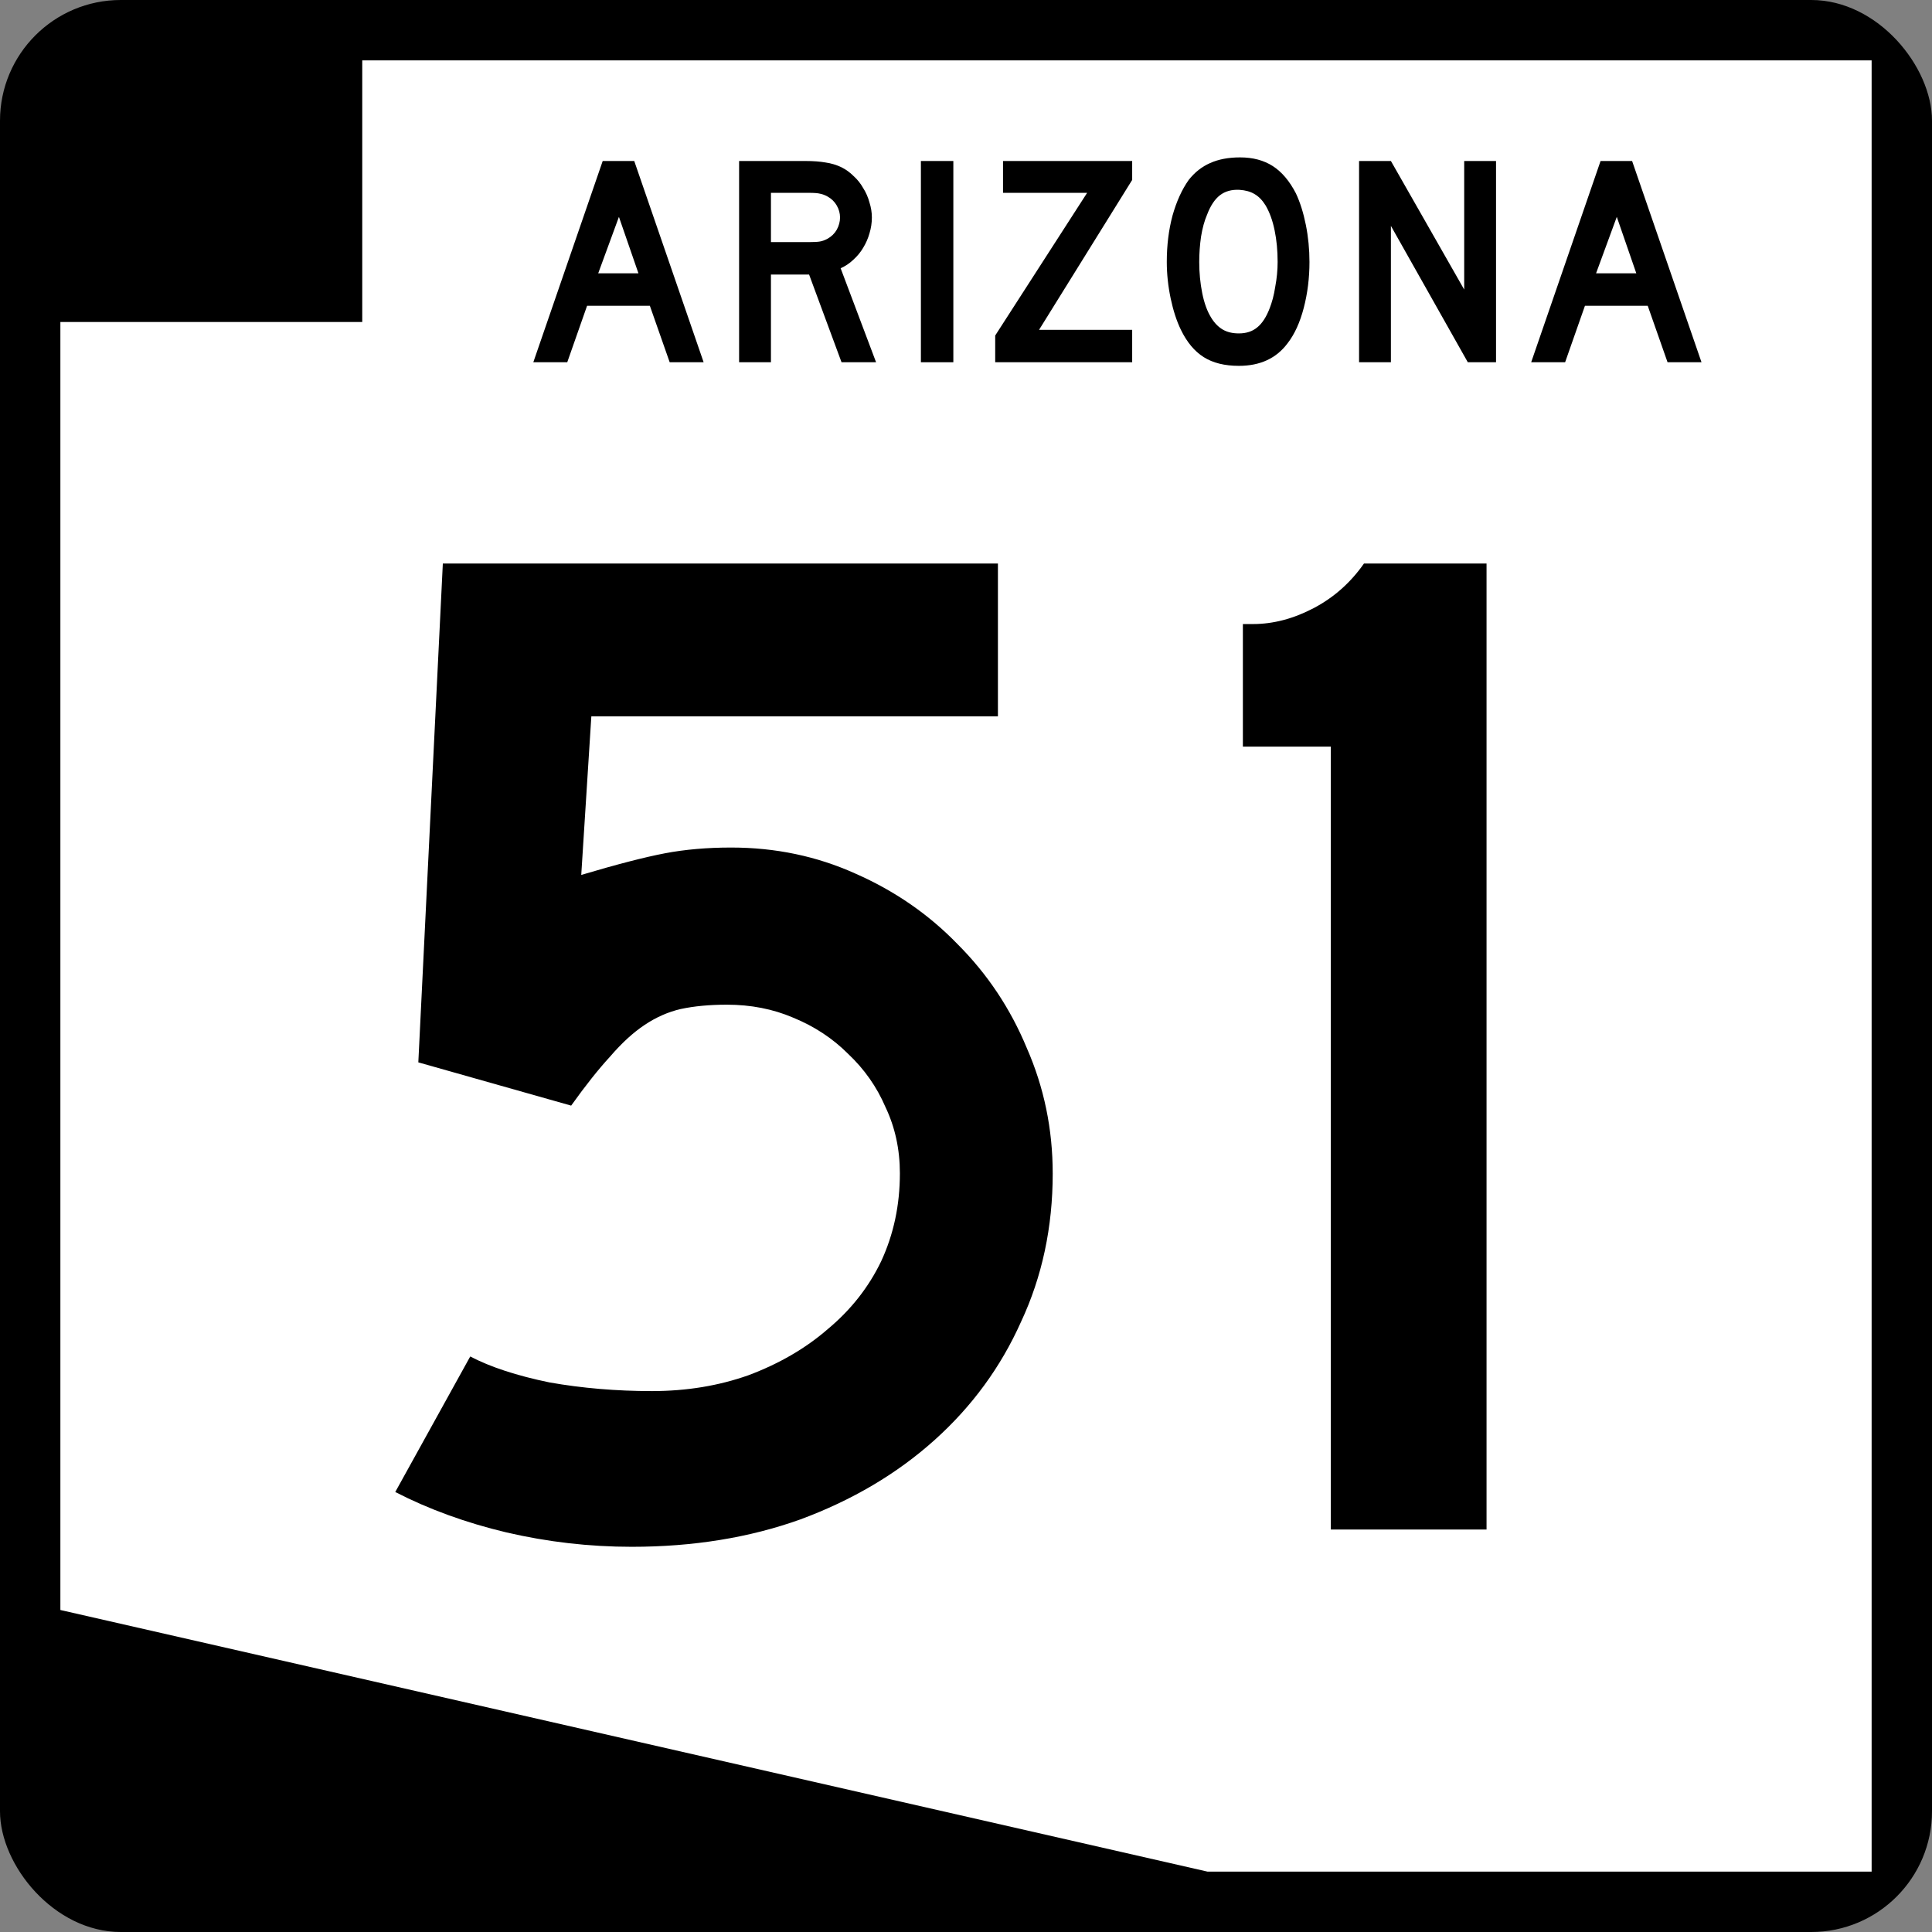
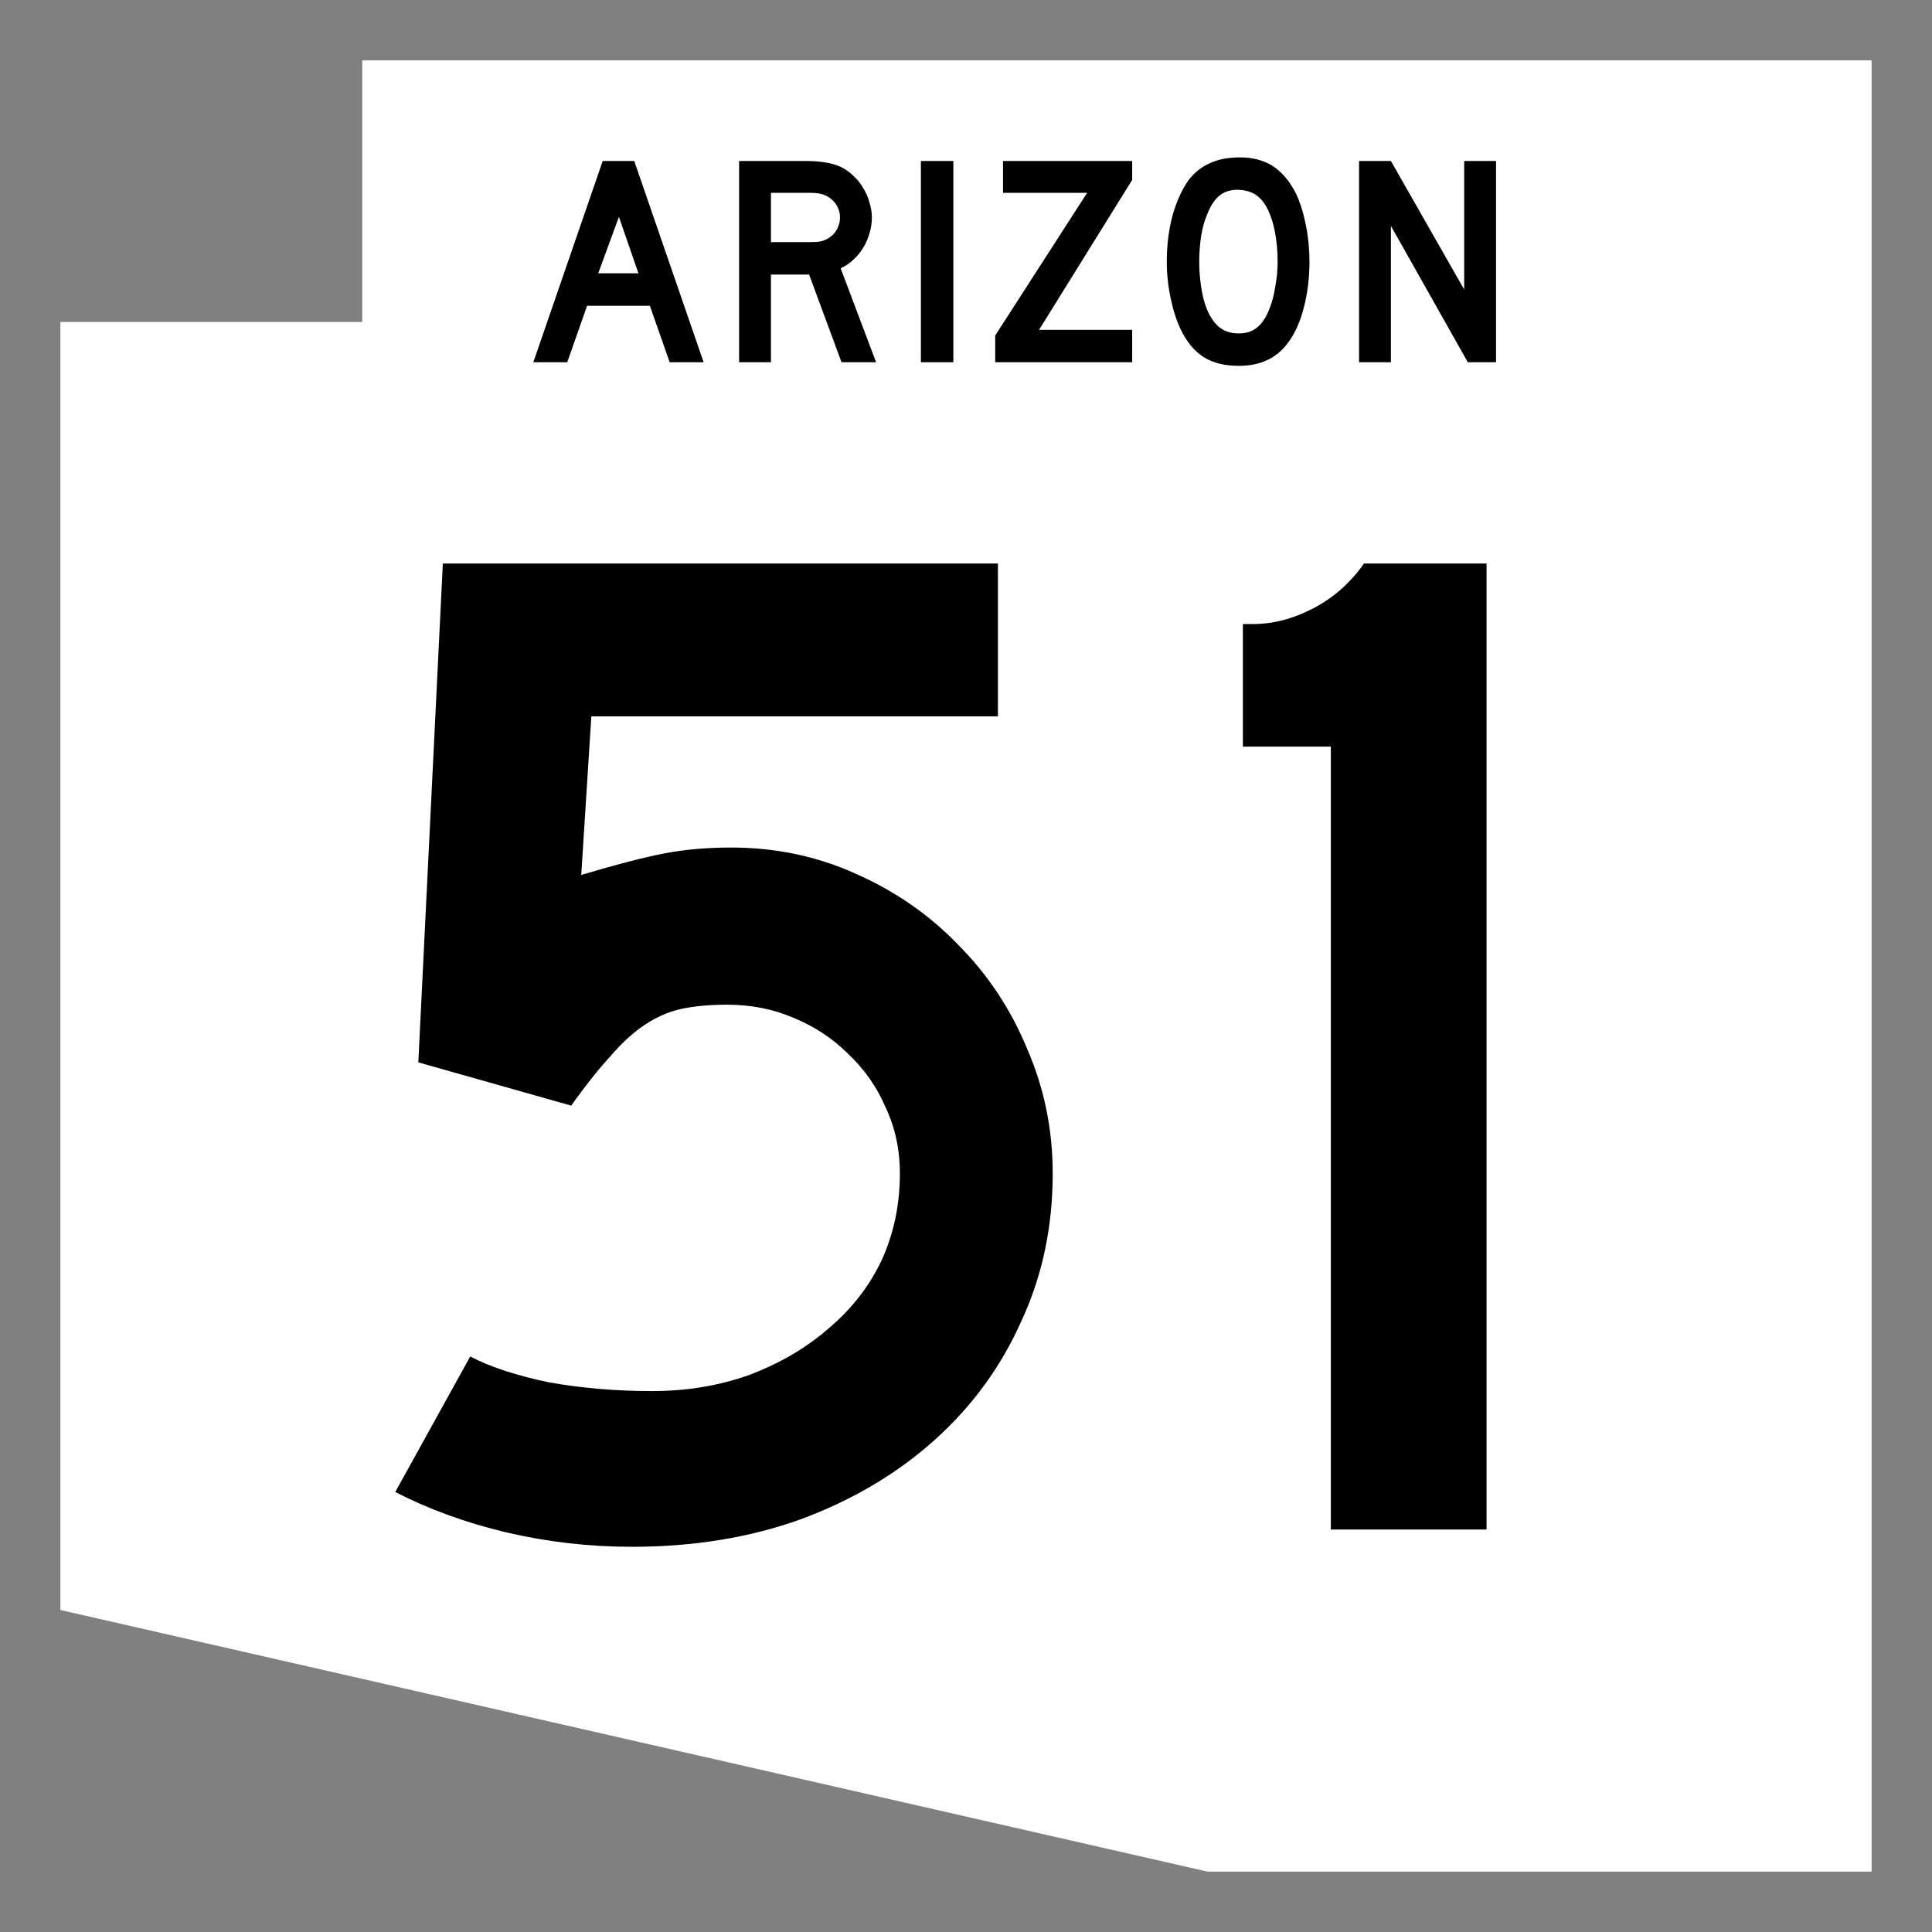
<svg xmlns="http://www.w3.org/2000/svg" version="1.1" width="600" height="600" id="svg2989">
  <rect width="100%" height="100%" fill="#808080" stroke="none" />
  <defs id="defs2991" />
  <g transform="translate(-44.759,-235.782)" id="layer1">
-     <rect width="600" height="600" rx="37.5" ry="37.5" x="44.759" y="235.782" id="rect2997" style="fill:#000000;fill-opacity:1;fill-rule:nonzero;stroke:none" />
    <path d="m 157.259,335.782 0,-81.25 468.75,0 0,562.5 -206.25,0 -356.25,-81.25 0,-400 z" id="rect3767" style="fill:#ffffff;fill-opacity:1;fill-rule:nonzero;stroke:none" />
    <g id="text3770" style="font-size:447.761px;font-style:normal;font-variant:normal;font-weight:normal;font-stretch:normal;text-align:center;line-height:125%;letter-spacing:0px;word-spacing:0px;writing-mode:lr-tb;text-anchor:middle;fill:#000000;fill-opacity:1;stroke:none;font-family:Roadgeek 2005 Series D;-inkscape-font-specification:Roadgeek 2005 Series D">
      <path d="m 371.691,600.185 c -2.3e-4,16.717 -3.284,32.09 -9.851,46.119 -6.269,14.03 -15.224,26.269 -26.866,36.716 -11.642,10.448 -25.523,18.657 -41.642,24.627 -15.821,5.672 -33.284,8.507 -52.388,8.507 -13.134,0 -26.119,-1.493 -38.955,-4.478 -12.537,-2.985 -24.03,-7.164 -34.478,-12.537 l 23.284,-42.09 c 6.269,3.284 14.478,5.97 24.627,8.06 10.149,1.791 20.746,2.687 31.791,2.687 10.746,4e-5 20.746,-1.642 30,-4.925 9.552,-3.582 17.761,-8.358 24.627,-14.328 7.164,-5.97 12.686,-12.985 16.567,-21.045 3.88,-8.358 5.821,-17.463 5.821,-27.313 -1.9e-4,-7.463 -1.493,-14.328 -4.478,-20.597 -2.687,-6.269 -6.567,-11.791 -11.642,-16.567 -4.776,-4.776 -10.448,-8.507 -17.015,-11.194 -6.269,-2.686 -13.134,-4.03 -20.597,-4.03 -5.373,1.6e-4 -10.149,0.448 -14.328,1.343 -3.881,0.896 -7.612,2.537 -11.194,4.925 -3.582,2.388 -7.164,5.672 -10.746,9.851 -3.582,3.881 -7.612,8.955 -12.09,15.224 l -47.463,-13.433 7.612,-154.925 172.388,0 0,47.463 -126.269,0 -3.134,49.254 c 11.045,-3.283 19.701,-5.522 25.97,-6.716 6.269,-1.194 13.134,-1.791 20.597,-1.791 13.731,2.1e-4 26.567,2.687 38.507,8.06 12.239,5.373 22.836,12.687 31.791,21.94 9.254,9.254 16.418,20 21.493,32.239 5.373,12.239 8.059,25.224 8.06,38.955" id="path3196" />
      <path d="m 458.06,710.782 0,-243.134 -27.313,0 0,-38.06 3.134,0 c 6.269,2.8e-4 12.537,-1.642 18.806,-4.925 6.269,-3.283 11.492,-7.91 15.672,-13.881 l 38.06,0 0,300 -48.358,0" id="path3198" />
    </g>
    <g id="text3774" style="font-size:93.284px;font-style:normal;font-variant:normal;font-weight:normal;font-stretch:normal;text-align:center;line-height:125%;letter-spacing:0px;word-spacing:0px;writing-mode:lr-tb;text-anchor:middle;fill:#000000;fill-opacity:1;stroke:none;font-family:Roadgeek 2005 Series D;-inkscape-font-specification:Roadgeek 2005 Series D">
      <path d="m 252.735,348.282 -6.157,-17.537 -19.496,0 -6.157,17.537 -10.541,0 21.549,-62.5 9.795,0 21.549,62.5 -10.541,0 m -15.765,-45.149 -6.437,17.537 12.5,0 -6.063,-17.537" id="path3779" style="letter-spacing:1.563" />
      <path d="m 306.105,348.282 -10.075,-27.239 -11.847,0 0,27.239 -9.888,0 0,-62.5 20.616,0 c 2.425,7e-5 4.509,0.156 6.25,0.466 1.741,0.249 3.389,0.746 4.944,1.493 1.368,0.684 2.612,1.586 3.731,2.705 1.182,1.057 2.177,2.301 2.985,3.731 0.871,1.368 1.524,2.861 1.959,4.478 0.497,1.555 0.746,3.11 0.746,4.664 -5e-5,1.679 -0.249,3.327 -0.746,4.944 -0.435,1.555 -1.088,3.047 -1.959,4.478 -0.809,1.368 -1.835,2.612 -3.078,3.731 -1.182,1.119 -2.488,1.99 -3.918,2.612 l 11.007,29.198 -10.728,0 m -0.466,-44.963 c -4e-5,-1.306 -0.342,-2.55 -1.026,-3.731 -0.684,-1.182 -1.648,-2.114 -2.892,-2.799 -0.808,-0.435 -1.555,-0.715 -2.239,-0.84 -0.684,-0.187 -1.835,-0.28 -3.451,-0.28 l -11.847,0 0,15.299 11.847,0 c 1.555,4e-5 2.674,-0.062 3.358,-0.187 0.746,-0.124 1.524,-0.404 2.332,-0.84 1.244,-0.684 2.208,-1.617 2.892,-2.799 0.684,-1.244 1.026,-2.519 1.026,-3.825" id="path3781" style="letter-spacing:1.563" />
      <path d="m 330.752,348.282 0,-62.5 10.075,0 0,62.5 -10.075,0" id="path3783" style="letter-spacing:1.563" />
      <path d="m 353.829,348.282 0,-8.302 28.545,-44.31 -26.119,0 0,-9.888 40.112,0 0,5.877 -28.918,46.549 28.918,0 0,10.075 -42.537,0" id="path3785" style="letter-spacing:1.563" />
      <path d="m 451.426,317.126 c -5e-5,4.975 -0.591,9.733 -1.772,14.272 -1.182,4.54 -2.861,8.209 -5.037,11.007 -3.483,4.664 -8.52,6.996 -15.112,6.996 -4.415,0 -8.054,-0.902 -10.914,-2.705 -2.861,-1.803 -5.224,-4.633 -7.09,-8.489 -1.306,-2.674 -2.363,-5.908 -3.172,-9.701 -0.808,-3.856 -1.213,-7.649 -1.213,-11.381 -10e-6,-5.162 0.591,-9.95 1.772,-14.366 1.244,-4.415 2.923,-8.116 5.037,-11.101 1.866,-2.363 4.073,-4.104 6.623,-5.224 2.612,-1.182 5.721,-1.772 9.328,-1.772 3.98,7e-5 7.369,0.902 10.168,2.705 2.798,1.804 5.193,4.633 7.183,8.489 1.306,2.799 2.332,6.063 3.078,9.795 0.746,3.731 1.119,7.556 1.119,11.474 m -9.888,0 c -4e-5,-3.545 -0.311,-6.81 -0.933,-9.795 -0.622,-3.047 -1.555,-5.628 -2.799,-7.743 -0.995,-1.617 -2.146,-2.798 -3.451,-3.545 -1.244,-0.746 -2.799,-1.182 -4.664,-1.306 -2.425,-0.124 -4.447,0.435 -6.063,1.679 -1.617,1.244 -2.954,3.265 -4.011,6.063 -0.808,1.866 -1.43,4.136 -1.866,6.81 -0.373,2.612 -0.56,5.224 -0.56,7.836 -10e-6,3.358 0.311,6.592 0.933,9.701 0.622,3.109 1.555,5.659 2.799,7.649 0.995,1.617 2.177,2.83 3.545,3.638 1.368,0.808 3.047,1.213 5.037,1.213 2.301,10e-6 4.198,-0.622 5.69,-1.866 1.555,-1.244 2.861,-3.265 3.918,-6.063 0.311,-0.808 0.622,-1.772 0.933,-2.892 0.311,-1.182 0.56,-2.394 0.746,-3.638 0.249,-1.306 0.435,-2.612 0.56,-3.918 0.124,-1.306 0.187,-2.581 0.187,-3.825" id="path3787" style="letter-spacing:1.563" />
      <path d="m 500.599,348.282 -23.881,-42.351 0,42.351 -9.888,0 0,-62.5 9.888,0 22.761,39.925 0,-39.925 9.888,0 0,62.5 -8.769,0" id="path3789" style="letter-spacing:1.563" />
-       <path d="m 562.631,348.282 -6.157,-17.537 -19.496,0 -6.157,17.537 -10.541,0 21.549,-62.5 9.795,0 21.549,62.5 -10.541,0 m -15.765,-45.149 -6.437,17.537 12.5,0 -6.063,-17.537" id="path3791" style="letter-spacing:1.563" />
    </g>
  </g>
</svg>